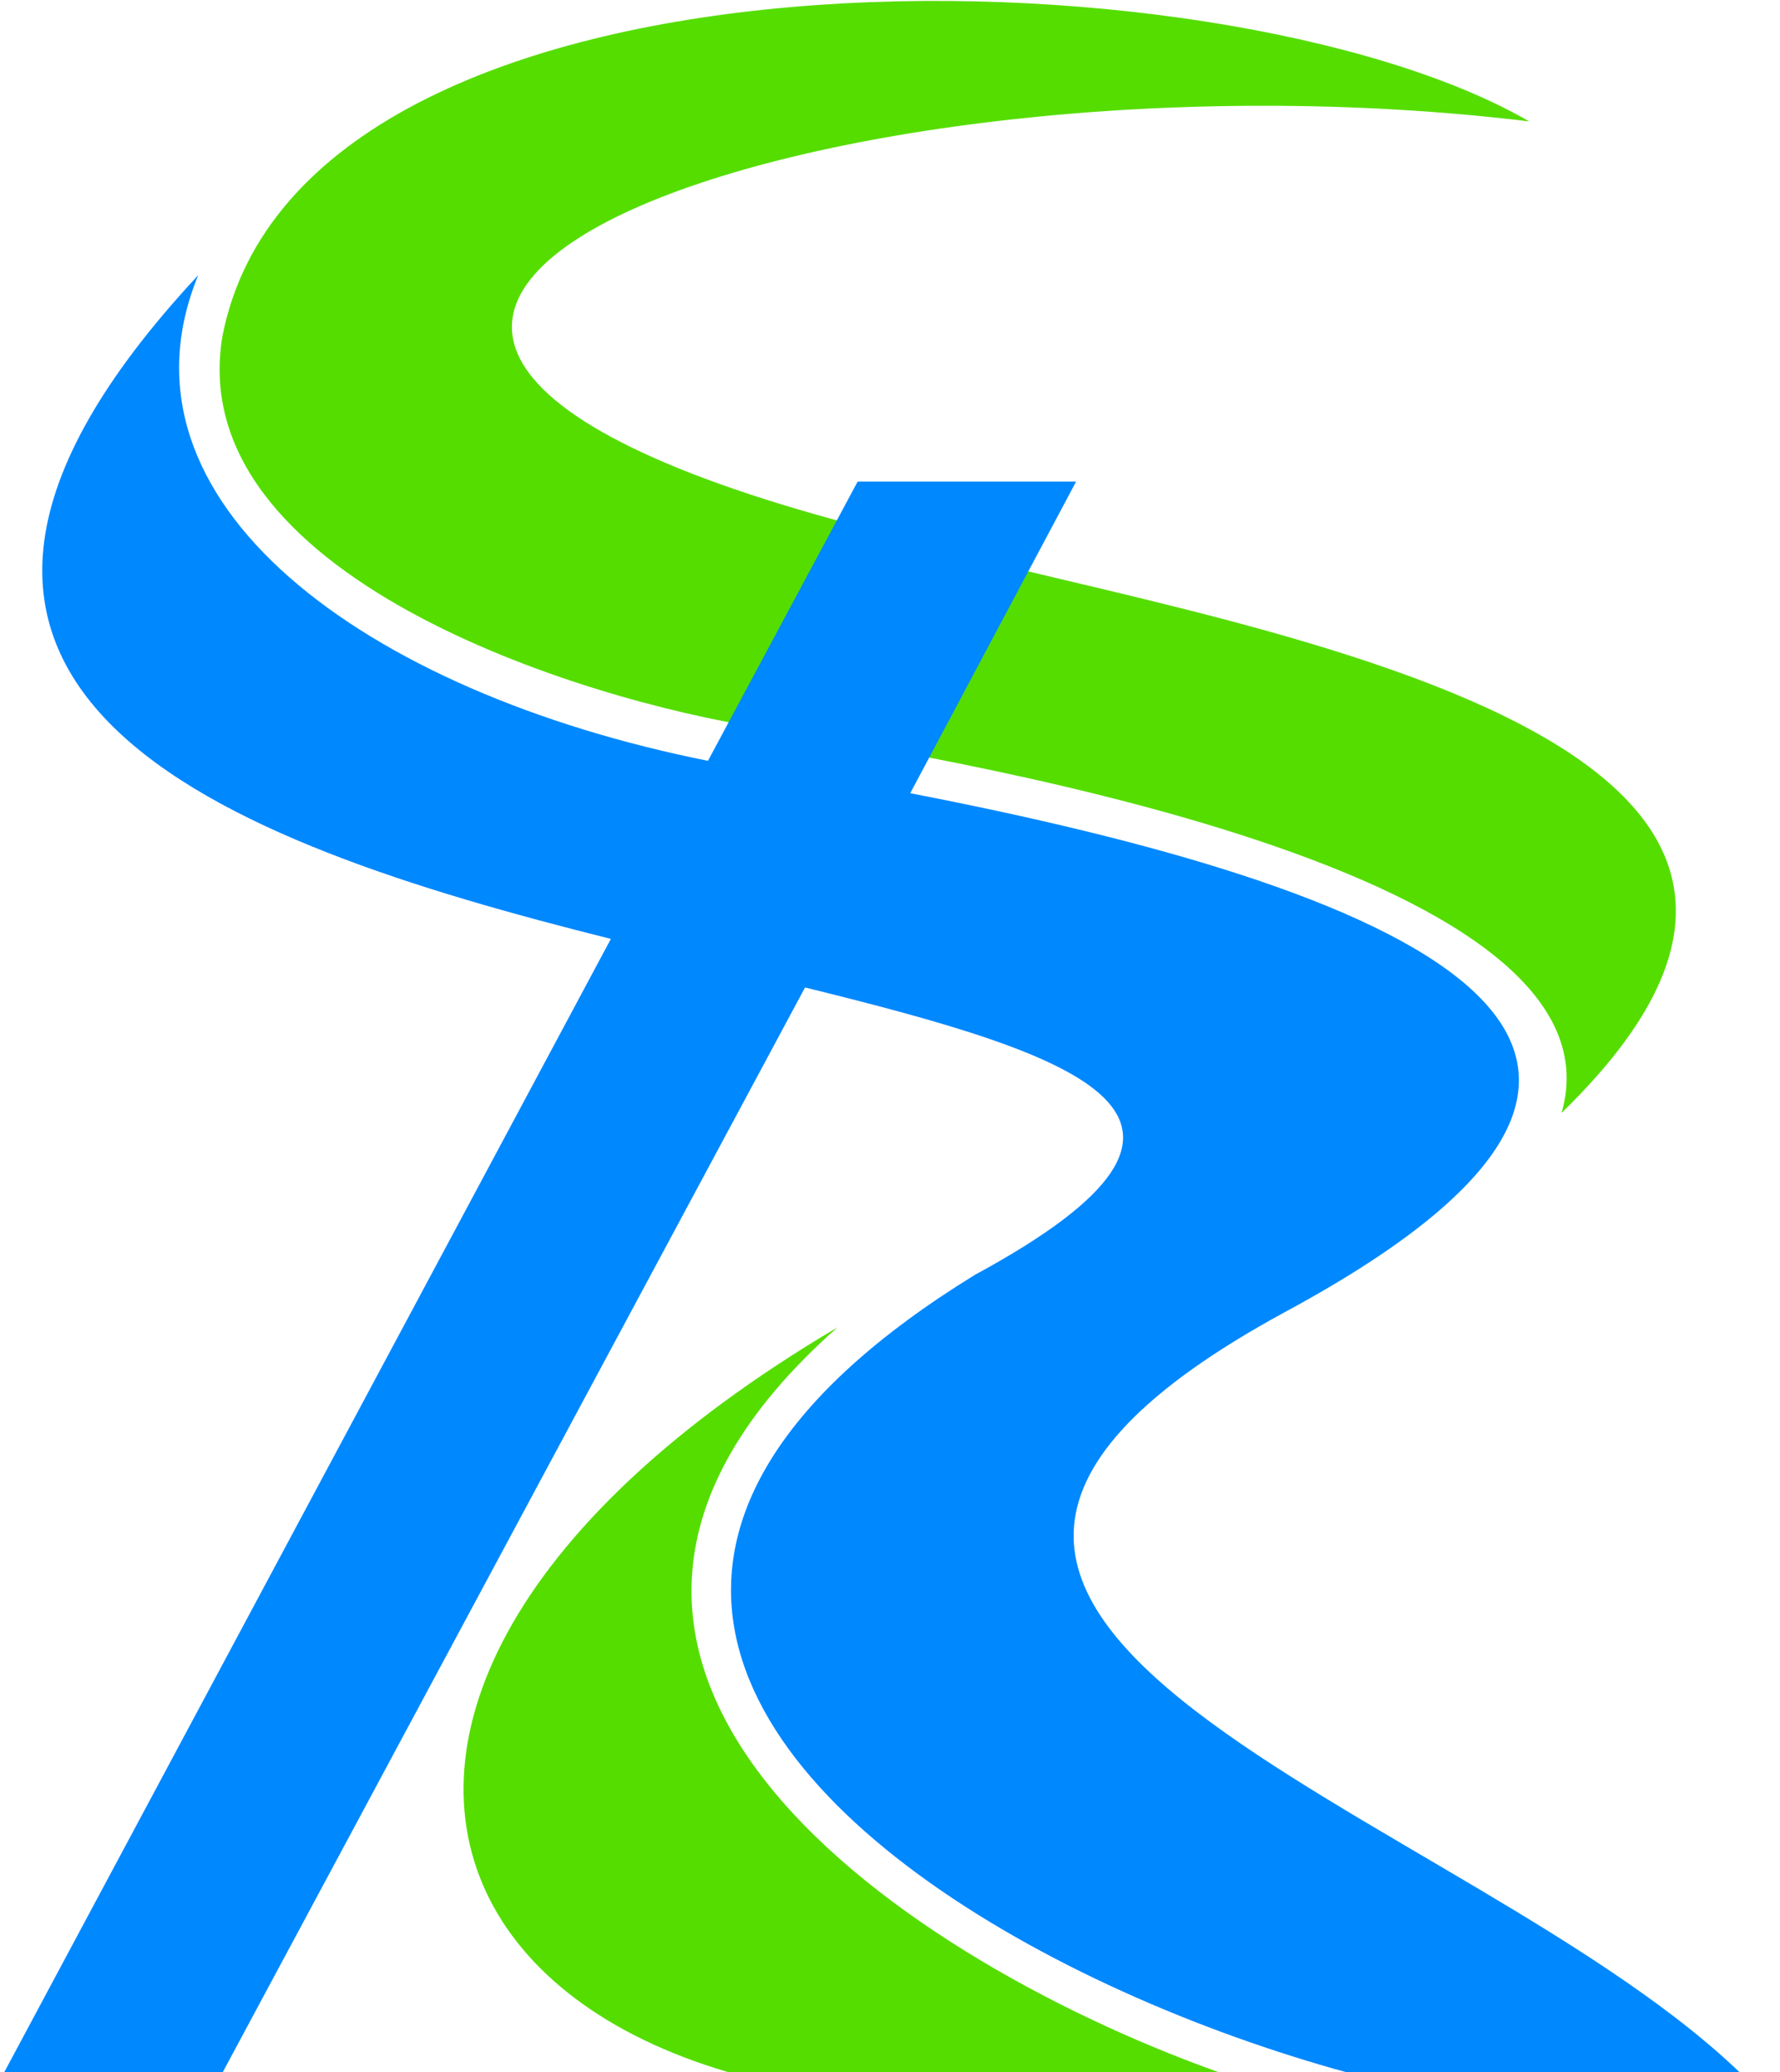
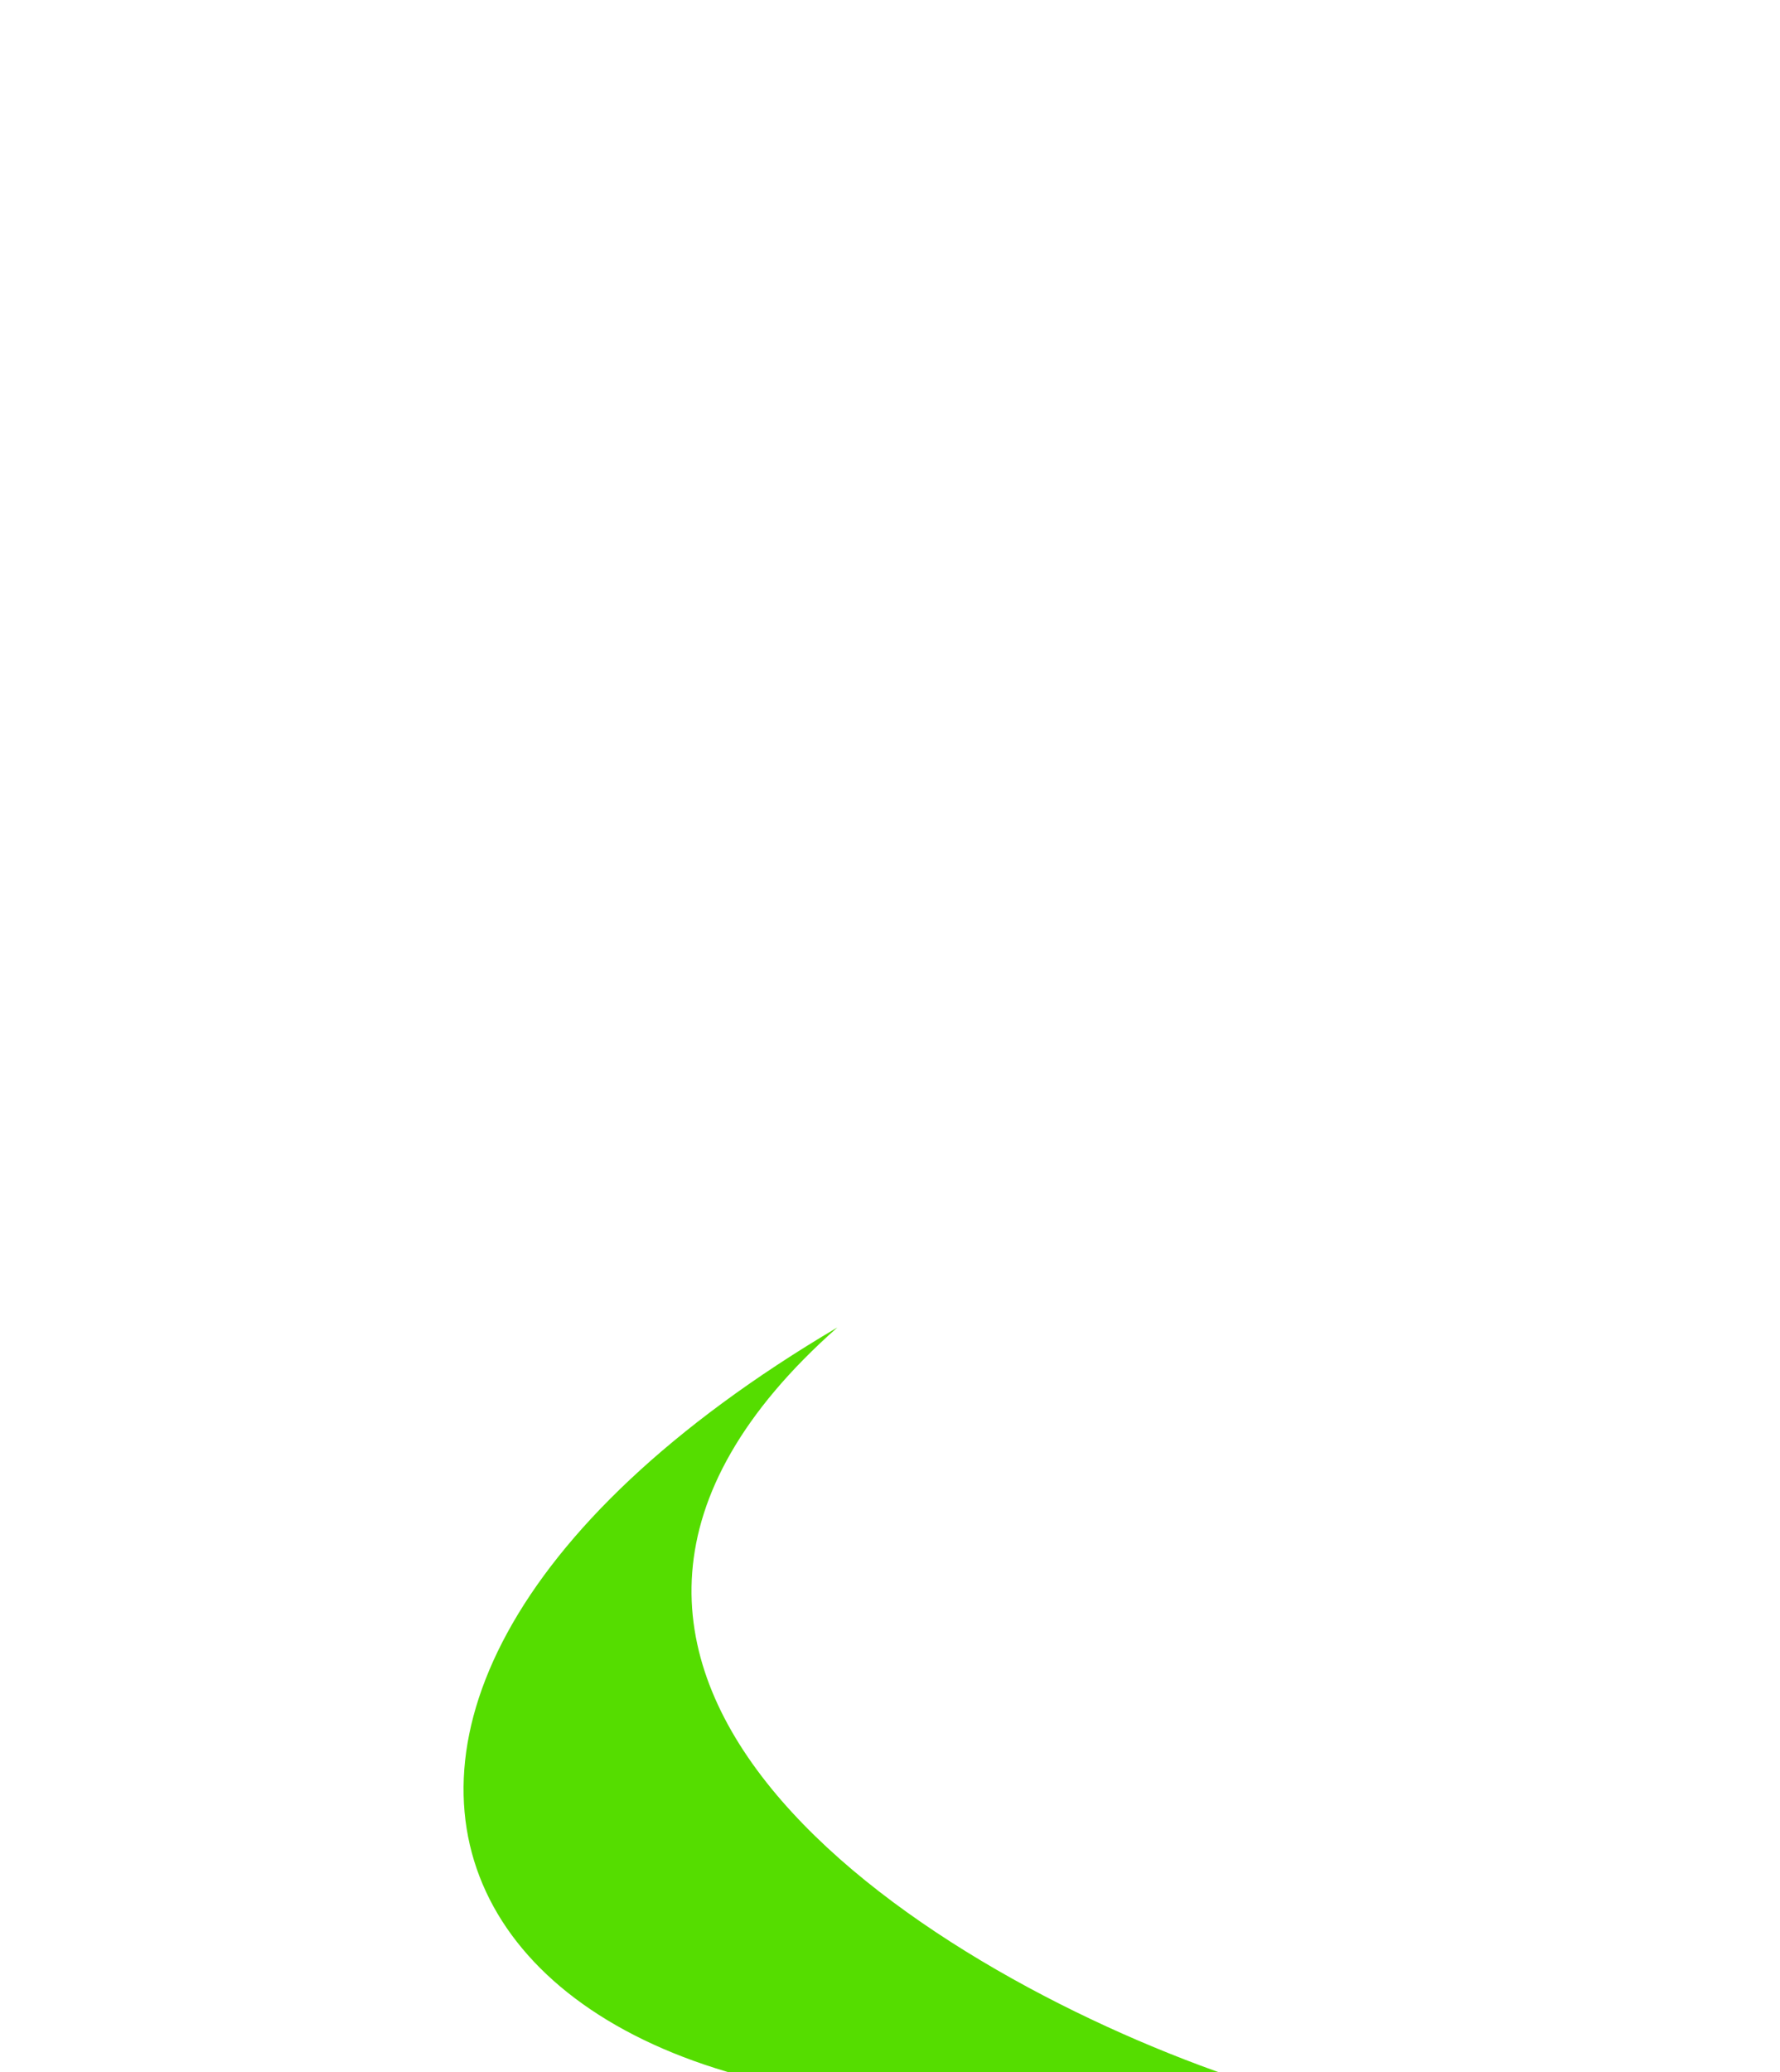
<svg xmlns="http://www.w3.org/2000/svg" viewBox="0 0 440 512">
  <g>
-     <path fill="#5d0" d="M386 275c104,-101 -108,-123 -170,-144 -208,-53 -11,-122 162,-101 -76,-44 -303,-49 -323,53 -10,59 88,90 134,97 35,6 215,33 197,95z" />
    <path fill="#5d0" d="M207 328c-166,98 -93,222 97,185 -78,-27 -192,-101 -97,-185z" />
-     <path fill="#08f" d="M266 119l-41 77c119,23 217,61 93,128 -144,78 46,122 114,190 -50,41 -386,-79 -191,-199 72,-39 27,-54 -42,-71l-145 270c-18,0 -36,0 -54,0l151 -282c-96,-24 -198,-61 -102,-164 -23,56 41,103 126,120l37 -69c18,0 36,0 54,0z" />
  </g>
</svg>